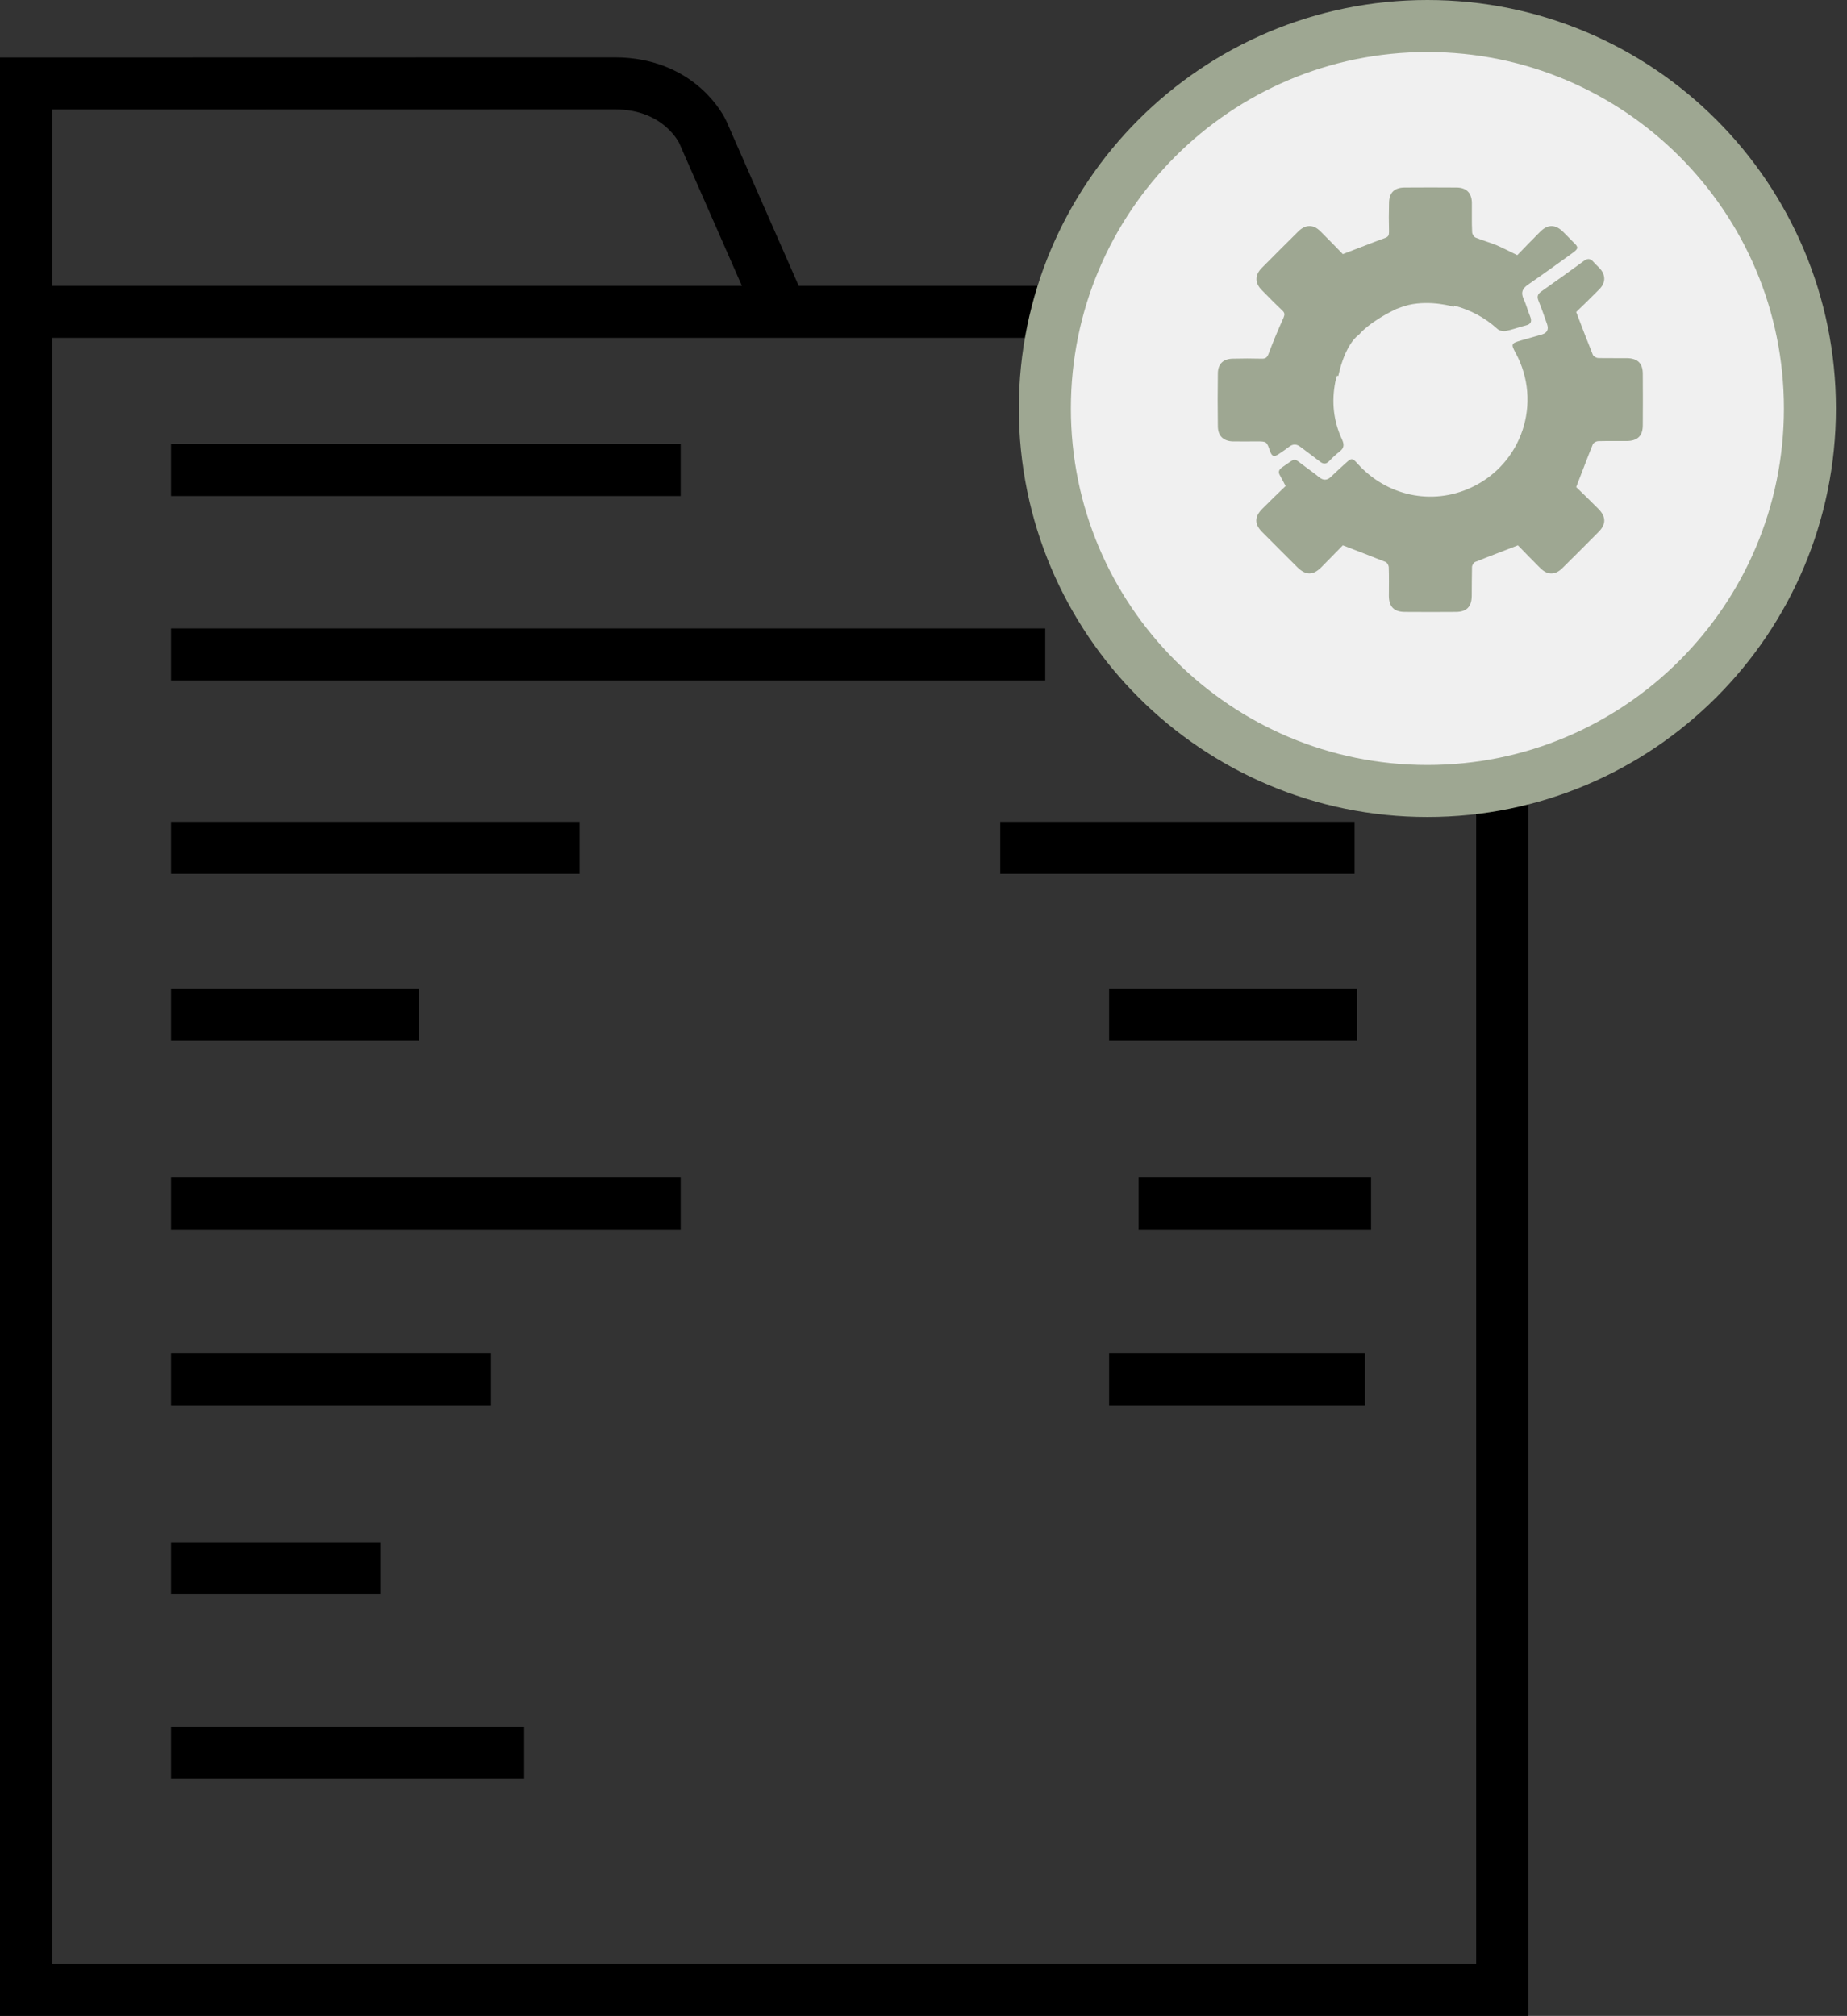
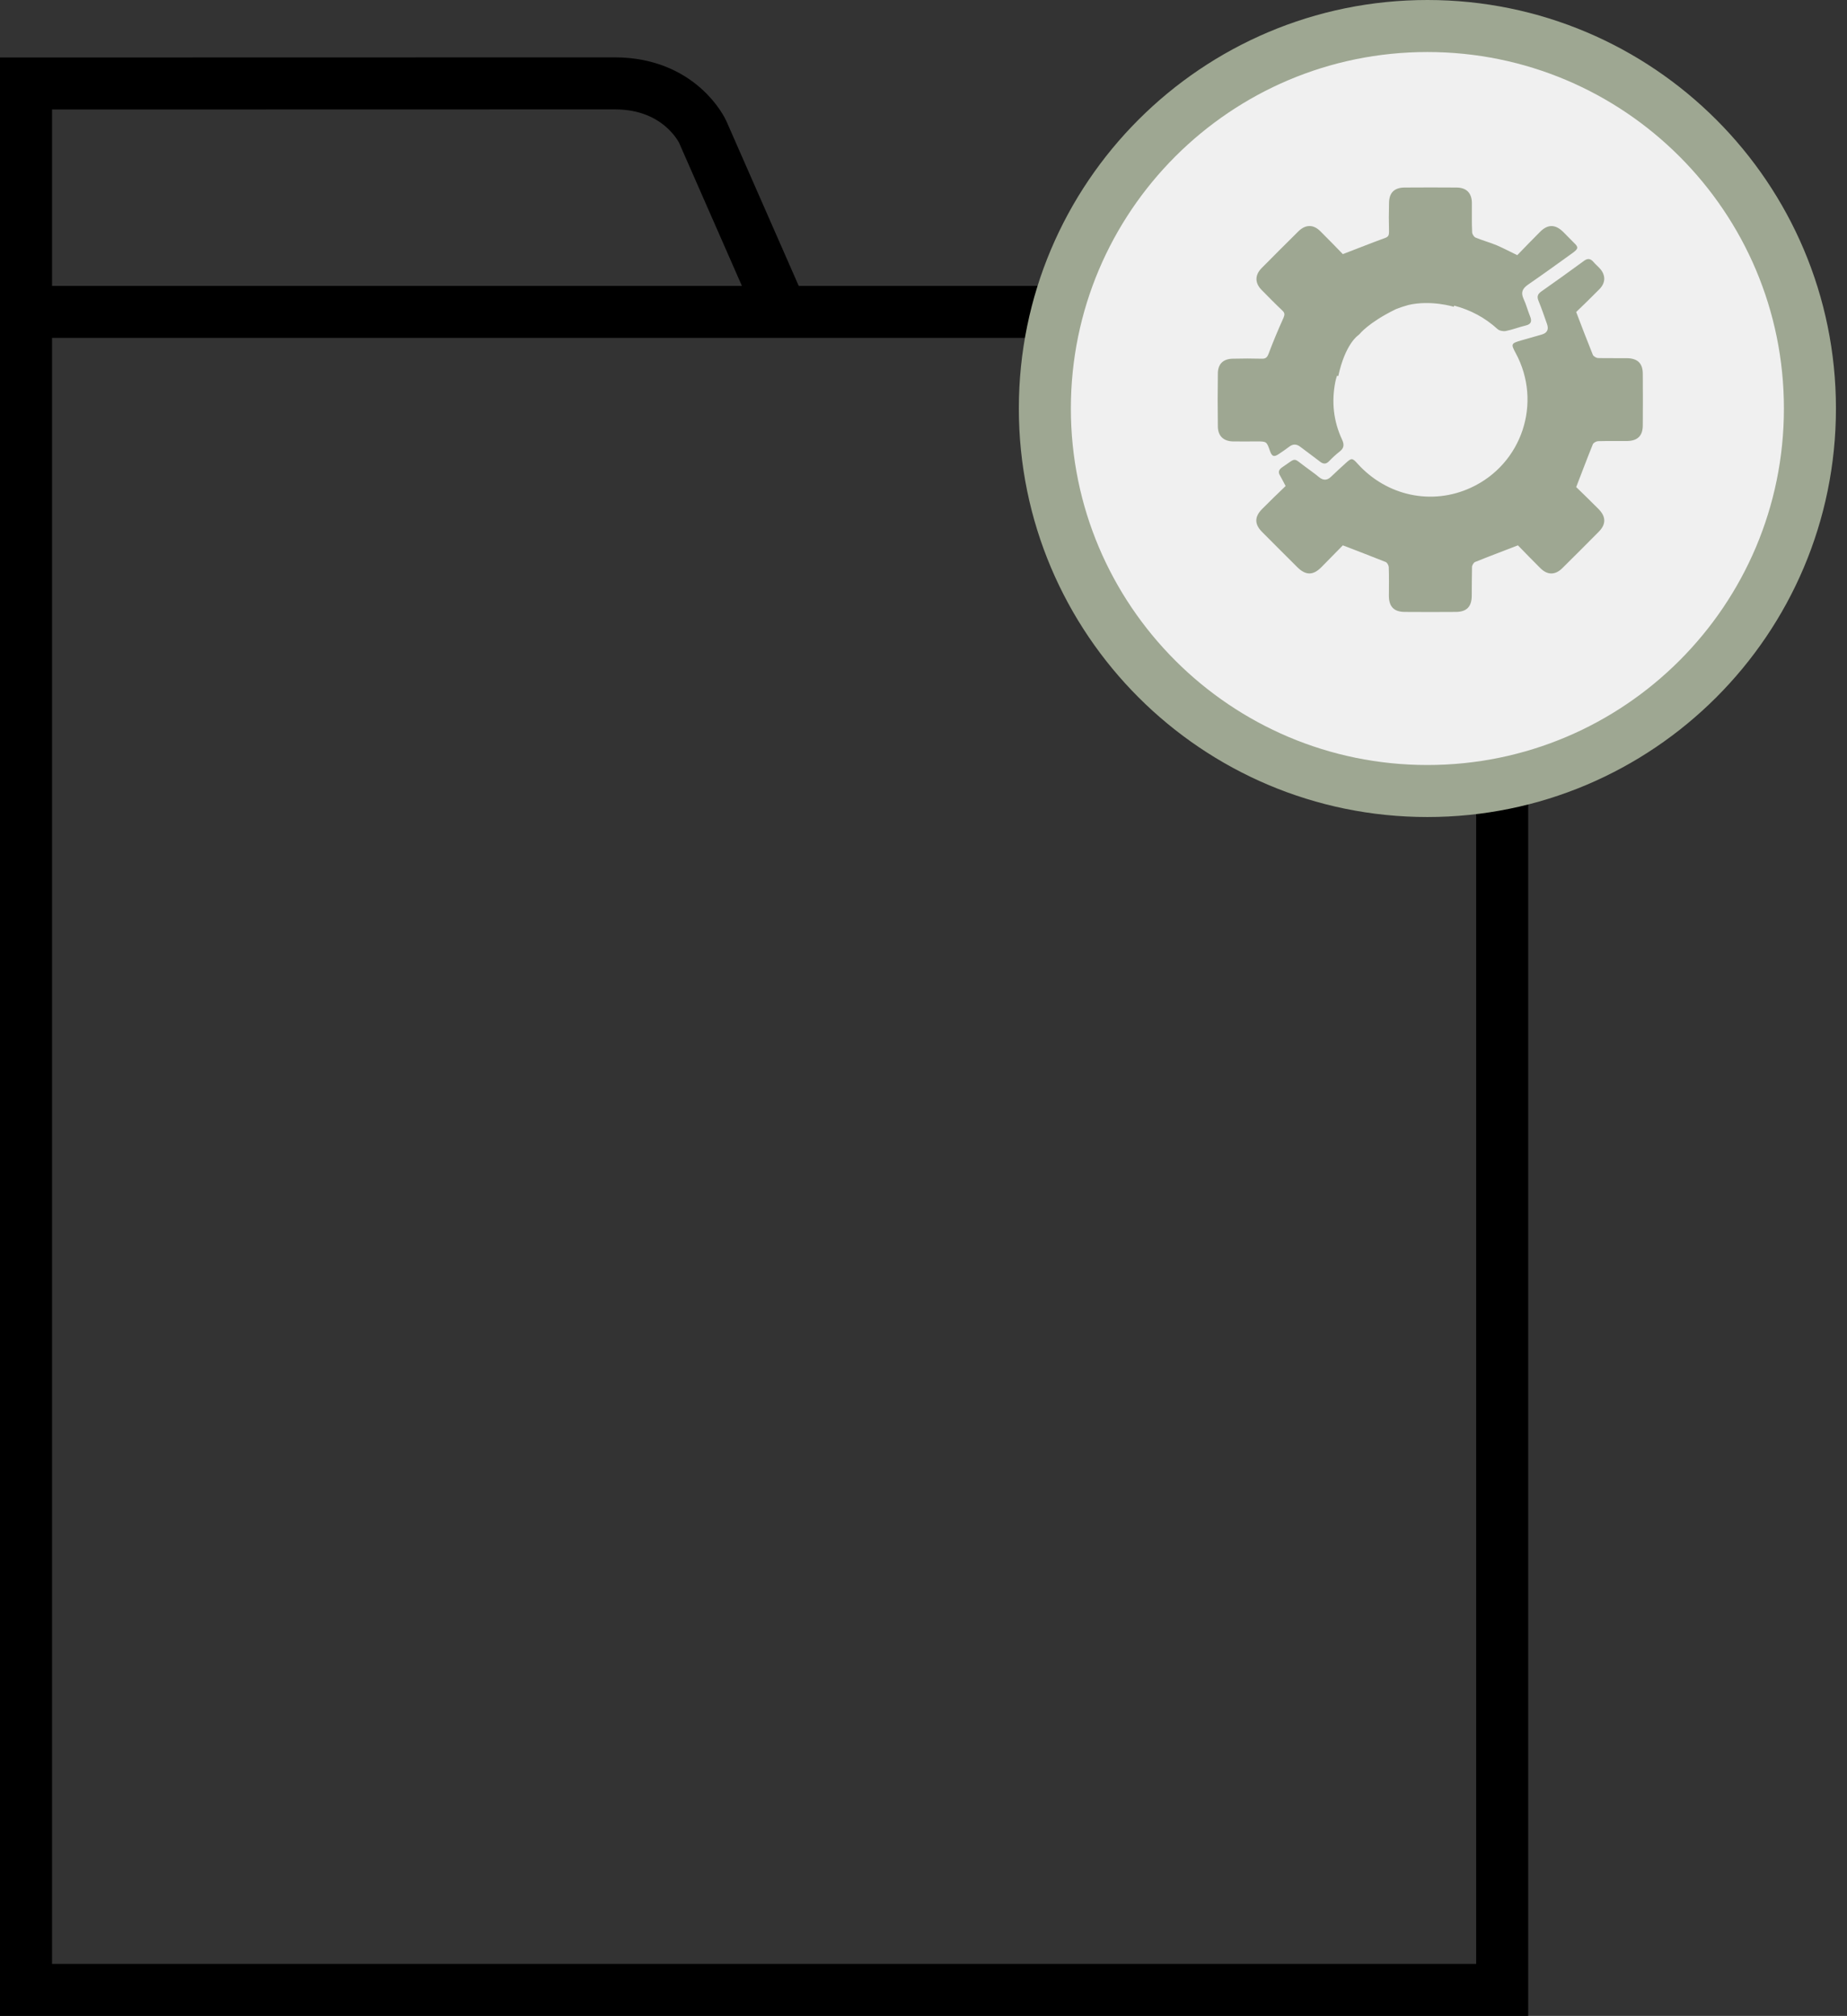
<svg xmlns="http://www.w3.org/2000/svg" id="Layer_1" x="0px" y="0px" viewBox="0 0 142 155" style="enable-background:new 0 0 142 155;" xml:space="preserve">
  <rect x="0" y="0" width="142" height="155" fill="#333333" stroke="none" />
  <style type="text/css">	.st0{fill:none;stroke:#000000;stroke-width:4;}	.st1{fill:#F0F0F0;stroke:#9EA792;stroke-width:4;}	.st2{fill:#9EA792;}</style>
  <path class="st0" d="M65.5,23.98h-5.4l-6.08-13.85c0,0-1.69-3.72-6.76-3.72S2,6.42,2,6.42v17.56 M65.5,23.98h49.99V153H2V23.98  M65.5,23.98H2" />
  <path class="st1" d="M109.74,2c16.24,0,29.41,13.17,29.41,29.41c0,16.24-13.17,29.41-29.41,29.41c-16.24,0-29.41-13.17-29.41-29.41 C80.33,15.17,93.5,2,109.74,2z" />
-   <path class="st0" d="M13.15,36.14h39.18 M13.15,50.32h67.21 M76.9,65.19h27.24 M32.21,78.02H13.15 M13.15,92.54h39.18 M13.15,106.05 h12.3h12.3 M29.24,120.58H13.15 M13.15,134.76H40.3 M13.15,65.19h31.41 M104.34,78.02H85.27 M87.54,92.54h17.87 M85.27,106.05h7.37 h12.3" />
  <g>
    <path class="st2" d="M126.3,28.75c0.01,1.31,0.01,2.63,0,3.95c0,0.81-0.4,1.2-1.22,1.21c-0.74,0.01-1.48-0.01-2.22,0.01  c-0.14,0.01-0.35,0.12-0.4,0.24c-0.43,1.06-0.83,2.13-1.28,3.29c0.52,0.5,1.12,1.09,1.71,1.68c0.59,0.59,0.6,1.18,0.02,1.76  c-0.93,0.94-1.86,1.87-2.8,2.8c-0.55,0.54-1.14,0.54-1.69-0.01c-0.6-0.6-1.2-1.21-1.72-1.75c-1.15,0.45-2.23,0.85-3.29,1.28  c-0.12,0.05-0.24,0.26-0.24,0.39c-0.02,0.74-0.01,1.48-0.02,2.22c-0.01,0.83-0.39,1.22-1.21,1.23c-1.31,0.01-2.63,0.01-3.95,0  c-0.82-0.01-1.2-0.4-1.21-1.22c0-0.75,0.02-1.48-0.01-2.23c-0.01-0.14-0.12-0.34-0.24-0.39c-1.07-0.43-2.13-0.83-3.29-1.28  c-0.5,0.5-1.07,1.1-1.65,1.68c-0.63,0.64-1.2,0.64-1.84,0.01c-0.91-0.91-1.82-1.81-2.73-2.73c-0.58-0.59-0.58-1.16,0.02-1.76  c0.59-0.59,1.19-1.18,1.8-1.76c-0.16-0.3-0.28-0.55-0.42-0.79c-0.18-0.28-0.1-0.48,0.17-0.66c1.12-0.75,0.78-0.75,1.78-0.02  c0.34,0.26,0.7,0.5,1.03,0.78c0.34,0.28,0.64,0.27,0.95-0.04c0.37-0.36,0.75-0.7,1.12-1.04c0.44-0.4,0.5-0.4,0.91,0.06  c2.24,2.48,5.71,3.22,8.7,1.84c3.94-1.81,5.51-6.54,3.45-10.35c-0.38-0.7-0.35-0.75,0.4-0.97c0.54-0.15,1.07-0.31,1.61-0.46  c0.42-0.12,0.54-0.4,0.4-0.8c-0.21-0.6-0.42-1.21-0.66-1.8c-0.13-0.32-0.06-0.51,0.22-0.71c1.11-0.78,2.2-1.56,3.29-2.36  c0.26-0.19,0.47-0.18,0.69,0.06c0.15,0.18,0.33,0.33,0.49,0.5c0.48,0.51,0.5,1.11,0,1.62c-0.61,0.62-1.24,1.23-1.79,1.76  c0.44,1.15,0.85,2.23,1.28,3.29c0.05,0.12,0.26,0.24,0.39,0.25c0.74,0.02,1.48,0,2.22,0.01C125.9,27.55,126.3,27.93,126.3,28.75z" />
    <path class="st2" d="M120.89,19.46c-1.14,0.82-2.27,1.64-3.42,2.43c-0.42,0.3-0.56,0.59-0.34,1.08c0.2,0.42,0.32,0.9,0.5,1.34  c0.16,0.38,0.1,0.62-0.34,0.72c-0.51,0.12-1,0.32-1.52,0.42c-0.2,0.04-0.5-0.02-0.64-0.15c-0.98-0.89-2.08-1.47-3.33-1.8  l-0.03,0.09c-0.02-0.01-1.76-0.54-3.49-0.14c-0.01,0-0.02,0.01-0.03,0.01c-0.3,0.08-0.59,0.18-0.88,0.29  c-0.04,0.02-0.08,0.03-0.13,0.06c-2.03,1-2.71,1.87-2.72,1.88l-0.11,0.1c-0.01,0-0.99,0.67-1.52,3.12l-0.1-0.02  c-0.05,0.16-0.1,0.32-0.13,0.48c-0.3,1.53-0.14,3.02,0.52,4.43c0.19,0.41,0.14,0.67-0.2,0.93c-0.28,0.22-0.55,0.47-0.8,0.73  c-0.22,0.23-0.43,0.24-0.69,0.04c-0.49-0.38-1-0.75-1.5-1.13c-0.3-0.24-0.59-0.25-0.89-0.01c-0.25,0.19-0.5,0.36-0.77,0.54  c-0.38,0.26-0.54,0.21-0.69-0.22c-0.26-0.74-0.26-0.74-1.03-0.74c-0.61,0-1.22,0.01-1.83,0c-0.72-0.02-1.14-0.42-1.15-1.14  c-0.02-1.37-0.02-2.73,0-4.1c0.01-0.72,0.42-1.11,1.15-1.12c0.74-0.02,1.48-0.02,2.22,0c0.3,0.01,0.42-0.09,0.53-0.38  c0.35-0.93,0.74-1.86,1.15-2.77c0.1-0.24,0.1-0.37-0.09-0.55c-0.55-0.52-1.08-1.06-1.61-1.6c-0.51-0.53-0.51-1.13,0.01-1.66  c0.94-0.95,1.88-1.89,2.83-2.83c0.55-0.54,1.15-0.55,1.69-0.01c0.61,0.6,1.2,1.22,1.73,1.76c1.15-0.44,2.2-0.86,3.24-1.24  c0.26-0.09,0.31-0.22,0.31-0.47c-0.02-0.74-0.02-1.47,0-2.22c0.01-0.79,0.4-1.18,1.19-1.19c1.34-0.01,2.67-0.01,4.01,0  c0.75,0.01,1.15,0.41,1.17,1.16c0.01,0.75-0.02,1.51,0.02,2.27c0,0.15,0.14,0.37,0.27,0.42c0.53,0.22,1.09,0.37,1.62,0.59  c0.51,0.22,1,0.48,1.58,0.76c0.57-0.59,1.15-1.19,1.74-1.78c0.6-0.61,1.18-0.61,1.8,0c0.27,0.27,0.54,0.54,0.8,0.81  C121.37,19.01,121.36,19.12,120.89,19.46z" />
  </g>
</svg>